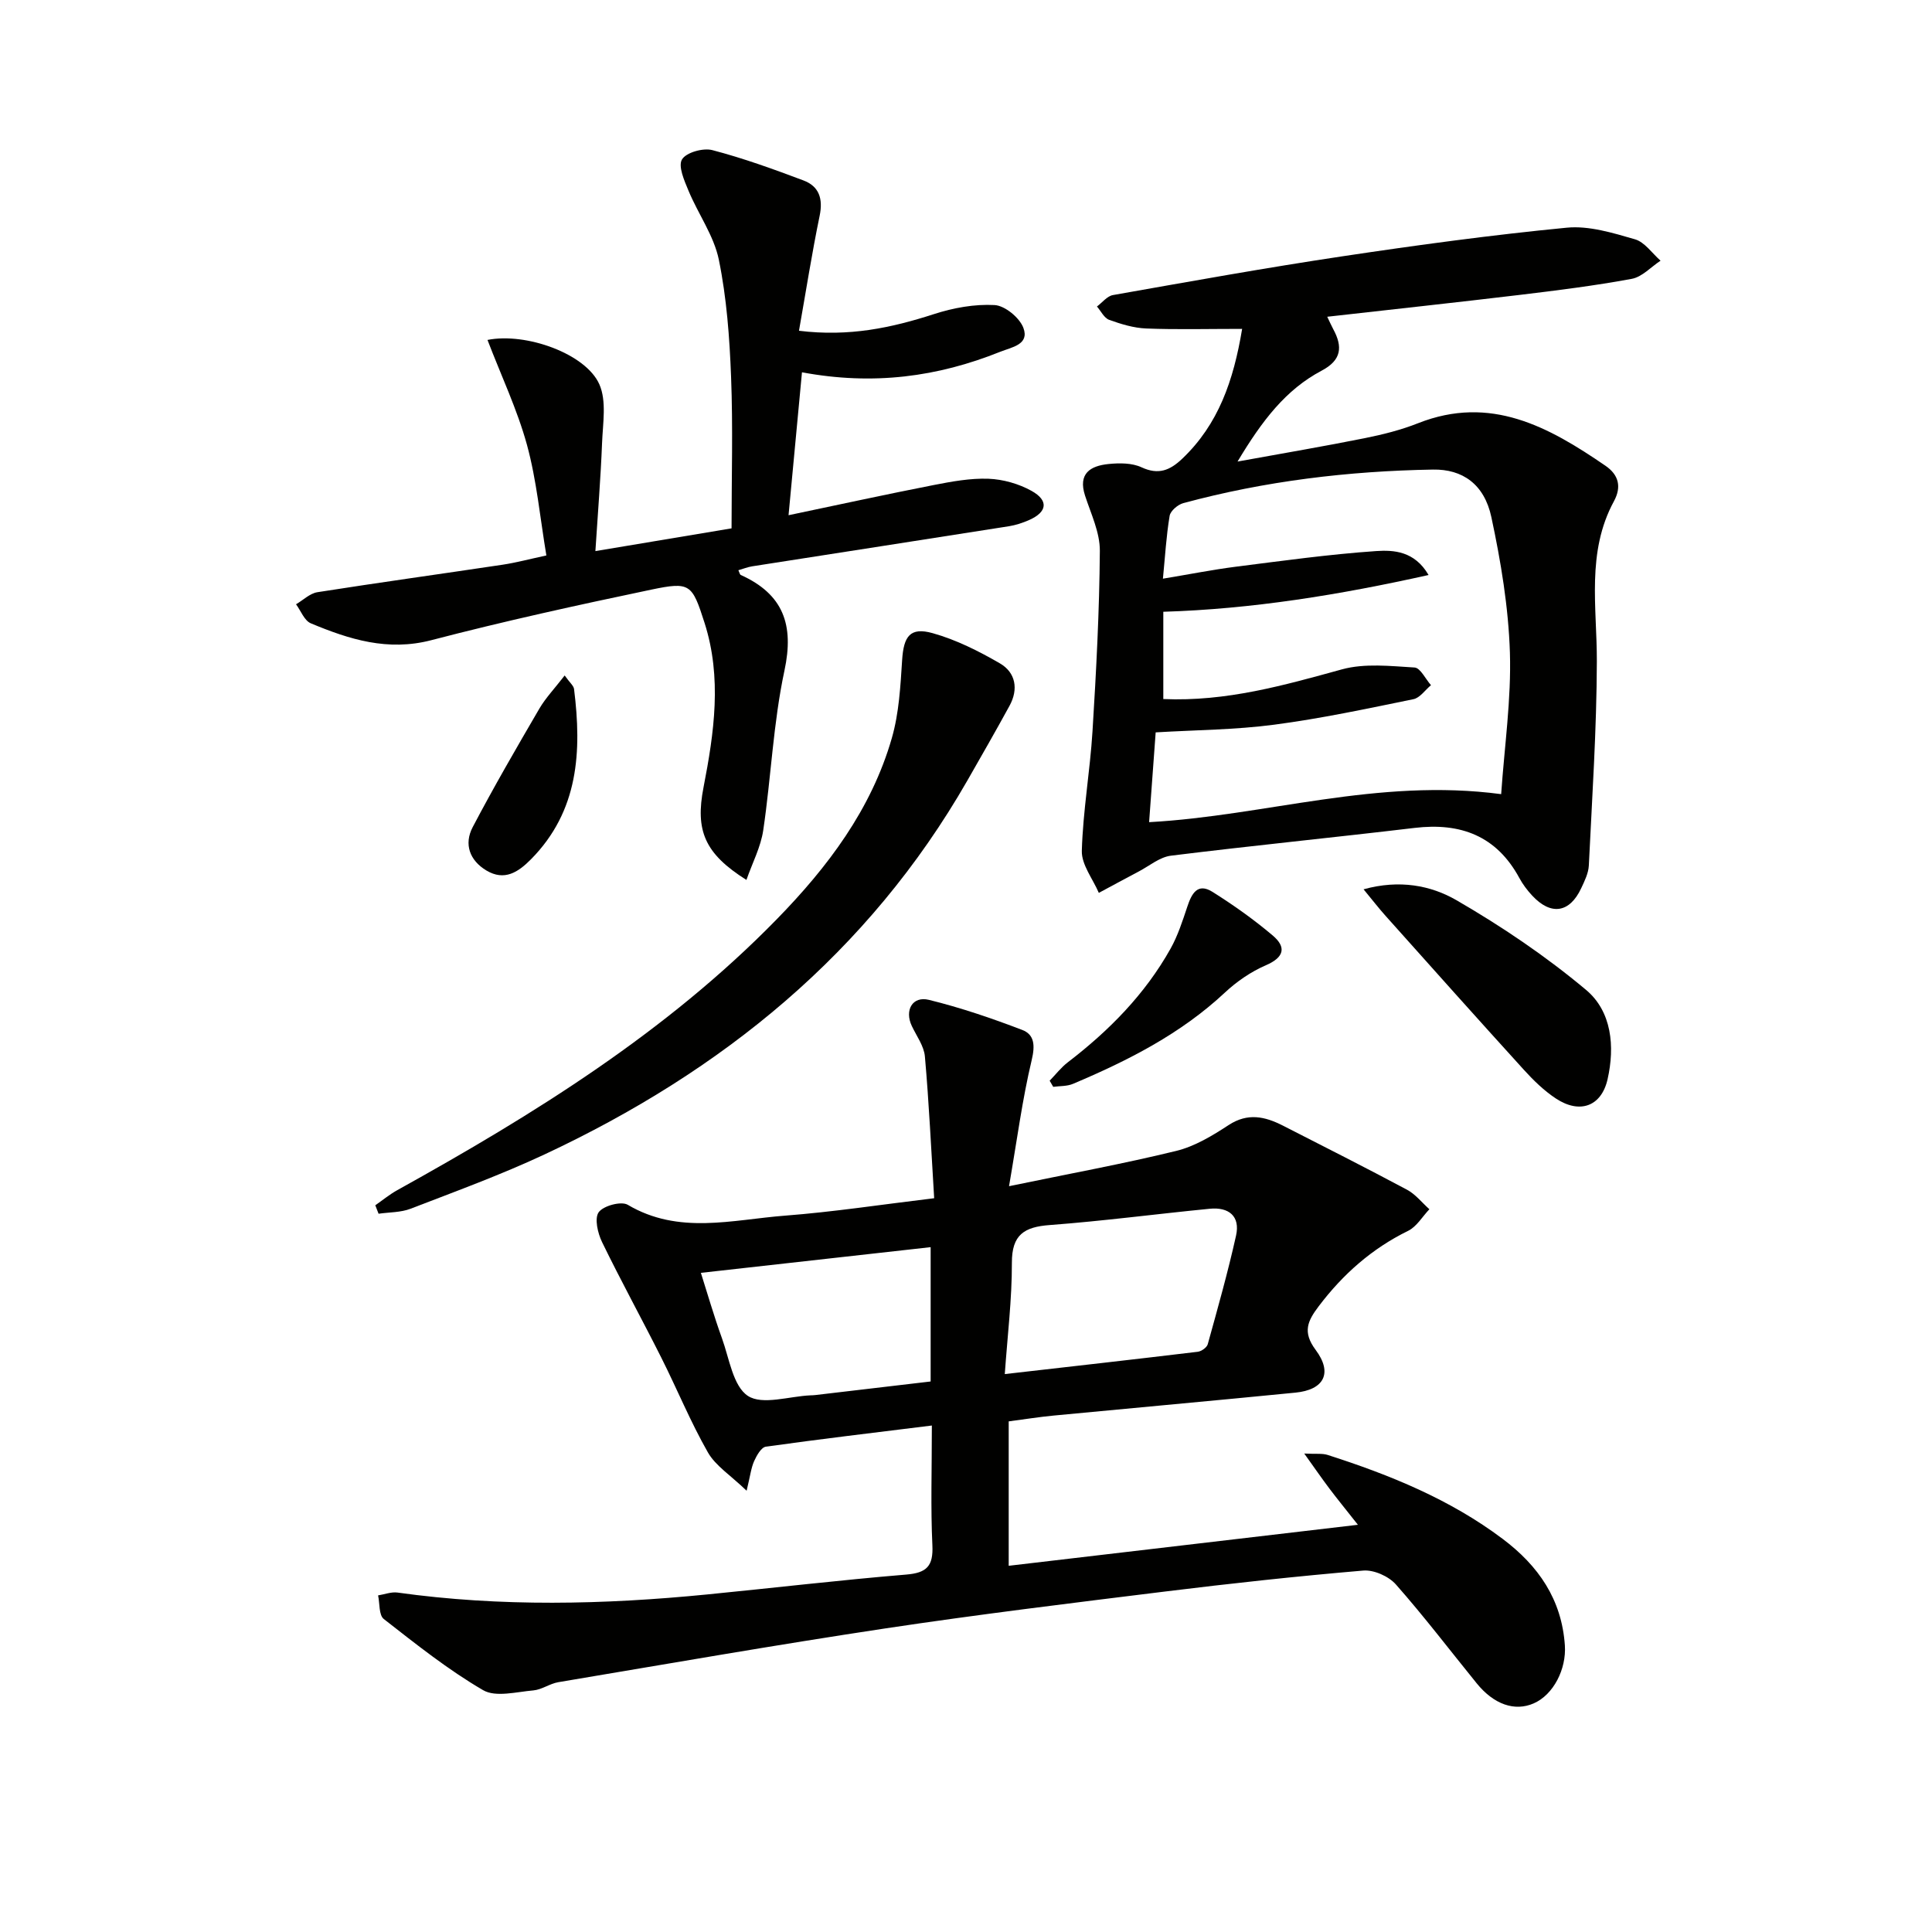
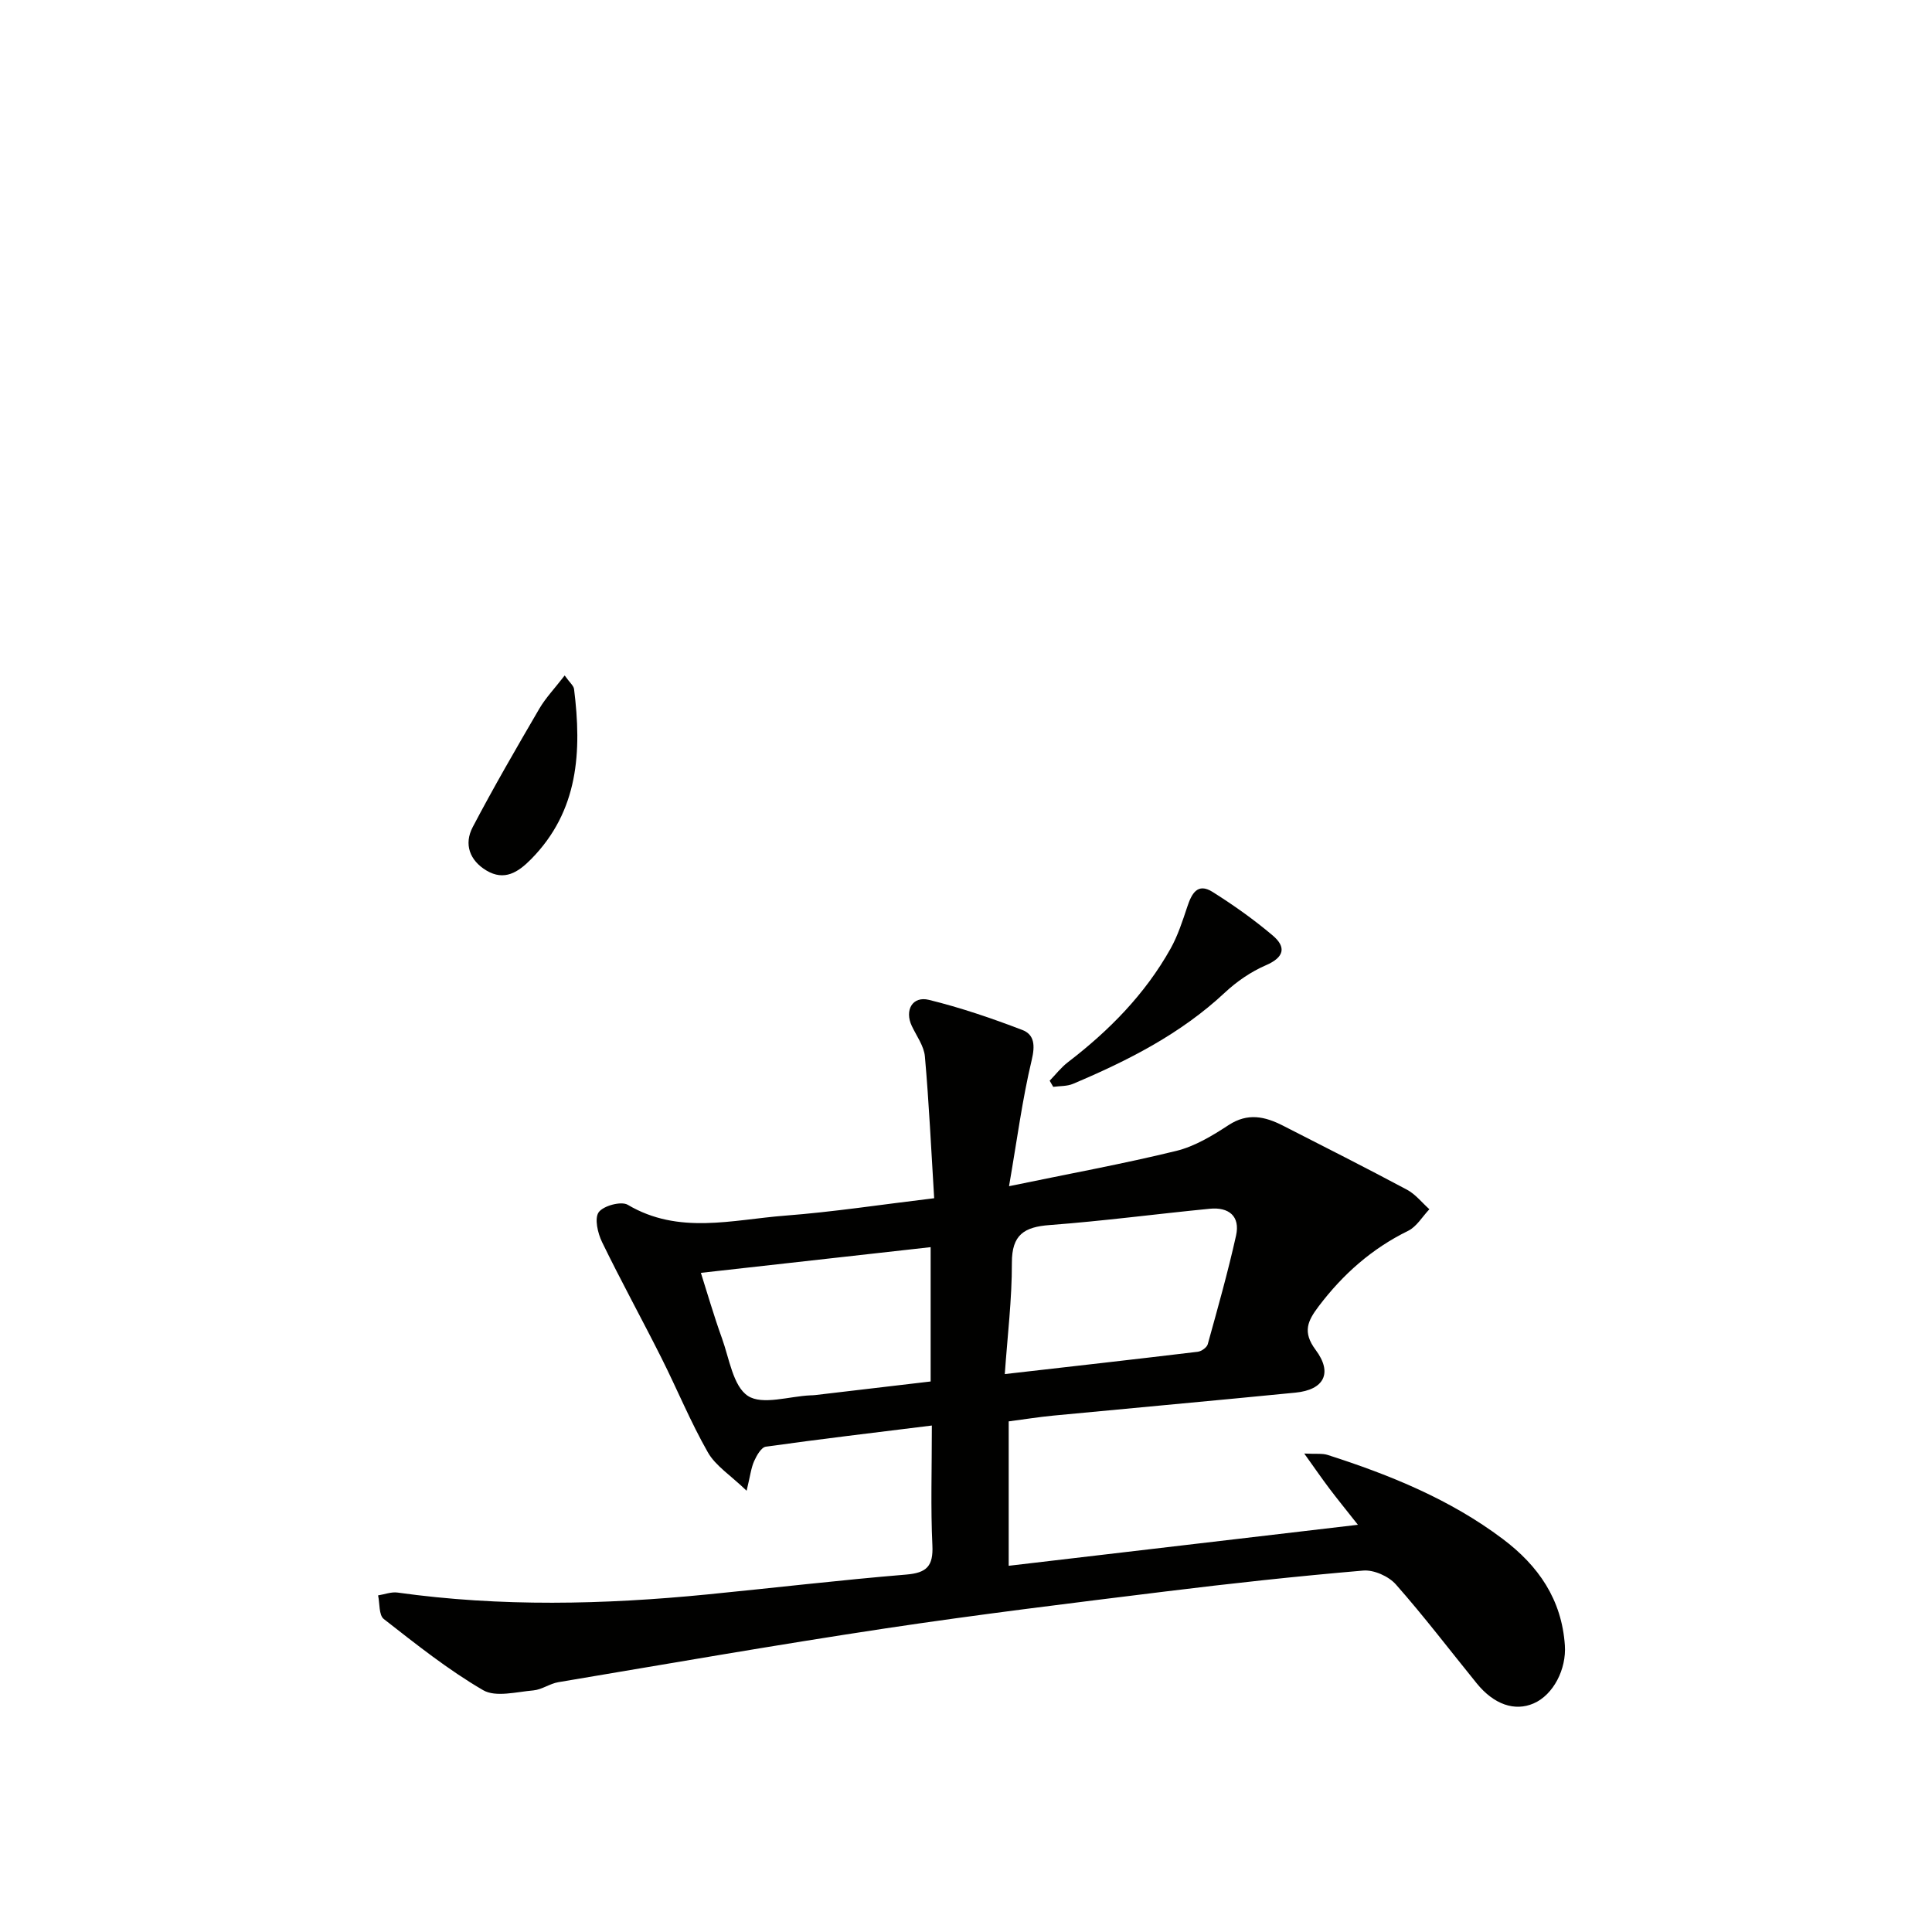
<svg xmlns="http://www.w3.org/2000/svg" enable-background="new 0 0 400 400" viewBox="0 0 400 400">
  <g fill="#010100">
    <path d="m154.58 308.64c-3.33-3.21-6.43-5.15-8.02-7.94-3.61-6.33-6.38-13.12-9.66-19.64-4.02-8-8.34-15.85-12.25-23.9-.9-1.84-1.61-4.92-.69-6.19.98-1.34 4.66-2.33 6.01-1.53 10.55 6.25 21.65 3.09 32.52 2.25 10.06-.77 20.06-2.31 30.92-3.61-.63-10.18-1.07-19.78-1.92-29.35-.19-2.17-1.73-4.23-2.71-6.31-1.54-3.24.12-6.25 3.54-5.41 6.56 1.61 13.01 3.81 19.33 6.23 2.54.97 2.67 3.23 1.95 6.25-1.94 8.12-3.02 16.45-4.69 26.1 12.73-2.64 23.76-4.65 34.63-7.31 3.83-.94 7.48-3.15 10.84-5.35 3.96-2.59 7.52-1.77 11.22.11 8.58 4.38 17.19 8.73 25.69 13.27 1.77.94 3.11 2.68 4.65 4.05-1.45 1.52-2.63 3.6-4.4 4.47-7.51 3.68-13.5 8.99-18.51 15.61-2.27 3.01-3.43 5.3-.64 9.04 3.59 4.81 1.72 8.27-4.18 8.85-16.69 1.65-33.39 3.15-50.08 4.75-2.97.28-5.92.76-9.29 1.2v29.9c23.9-2.81 47.42-5.57 72.3-8.49-2.69-3.41-4.34-5.43-5.9-7.5s-3.03-4.2-5.21-7.25c2.44.13 3.73-.07 4.85.29 12.87 4.13 25.31 9.17 36.23 17.38 7.4 5.56 12.23 12.52 12.88 22.06.33 4.88-2.35 10.21-6.46 12-3.93 1.71-8.23.23-11.79-4.15-5.56-6.85-10.91-13.88-16.74-20.48-1.49-1.69-4.56-3.06-6.76-2.87-13.73 1.17-27.44 2.66-41.12 4.35-19.28 2.38-38.57 4.73-57.78 7.62-22.63 3.41-45.18 7.35-67.75 11.14-1.77.3-3.4 1.54-5.16 1.7-3.5.3-7.8 1.47-10.41-.05-7.26-4.23-13.91-9.54-20.56-14.73-1.04-.81-.82-3.22-1.18-4.89 1.33-.21 2.72-.76 4-.59 21.38 2.99 42.77 2.5 64.17.39 13.72-1.35 27.42-2.97 41.16-4.11 4.26-.35 5.64-1.75 5.43-6.07-.37-7.78-.11-15.59-.11-24.79-11.84 1.47-23.12 2.8-34.37 4.38-.95.13-1.91 1.84-2.43 3-.63 1.42-.8 3.04-1.55 6.12zm53.45-24.15c14.05-1.61 27-3.06 39.94-4.62.77-.09 1.89-.88 2.08-1.56 2.07-7.47 4.18-14.93 5.86-22.49.9-4.04-1.52-5.95-5.45-5.56-11.04 1.08-22.04 2.54-33.1 3.37-5.31.39-7.88 2-7.86 7.82.02 7.53-.91 15.06-1.47 23.04zm-62.92-20.96c1.31 4.11 2.68 8.88 4.36 13.53 1.52 4.2 2.3 9.93 5.38 11.95 3.01 1.96 8.54.07 12.96-.12.33-.01.67-.02 1-.06 7.99-.94 15.97-1.88 23.87-2.81 0-9.76 0-18.68 0-27.81-15.94 1.77-31.59 3.53-47.57 5.32z" />
-     <path d="m257.17 68.09c-7.23 0-13.55.17-19.85-.08-2.59-.1-5.21-.9-7.68-1.79-1.04-.38-1.7-1.81-2.53-2.76 1.1-.82 2.11-2.16 3.32-2.37 15.85-2.8 31.69-5.66 47.6-8.04 15.4-2.31 30.85-4.41 46.35-5.91 4.6-.45 9.53 1.08 14.11 2.4 2.03.58 3.56 2.9 5.31 4.43-1.98 1.3-3.82 3.37-5.96 3.76-7.66 1.42-15.41 2.39-23.15 3.32-13.19 1.58-26.39 3-39.9 4.53.43.89.81 1.75 1.25 2.58 1.97 3.64 1.73 6.39-2.39 8.57-7.42 3.92-12.34 10.33-17.43 18.83 9.69-1.76 18.06-3.18 26.37-4.85 3.73-.75 7.48-1.69 11.01-3.09 14.99-5.92 27.03.74 38.78 8.8 2.78 1.9 3.37 4.39 1.77 7.35-5.74 10.58-3.51 21.93-3.54 33.16-.04 14.09-.98 28.19-1.66 42.27-.08 1.59-.88 3.21-1.58 4.7-2.4 5.13-6.27 5.7-10.16 1.51-1.01-1.09-1.94-2.32-2.64-3.62-4.73-8.73-12.15-11.52-21.7-10.38-16.8 2-33.65 3.67-50.44 5.75-2.33.29-4.47 2.12-6.68 3.28-2.76 1.45-5.5 2.95-8.25 4.42-1.24-2.9-3.6-5.84-3.52-8.7.23-8.26 1.7-16.48 2.21-24.75.77-12.44 1.43-24.9 1.52-37.35.03-3.81-1.84-7.68-3.06-11.44-1.5-4.6 1.11-6.17 4.85-6.55 2.26-.23 4.86-.24 6.84.68 3.52 1.63 5.89.63 8.42-1.77 7.5-7.13 10.63-16.17 12.41-26.89zm53.63 96.33c.68-9.91 2.11-19.64 1.81-29.32-.3-9.39-1.87-18.83-3.84-28.04-1.46-6.82-5.99-9.95-12.09-9.84-17.5.3-34.78 2.37-51.7 6.95-1.13.31-2.65 1.6-2.82 2.63-.7 4.18-.94 8.44-1.39 13.01 5.55-.92 10.27-1.86 15.03-2.47 9.7-1.23 19.4-2.58 29.15-3.25 3.61-.24 7.93 0 10.82 4.96-18.57 4.14-36.6 7.05-54.92 7.61v18.07c13.08.56 24.98-2.85 37-6.15 4.71-1.29 10.02-.68 15.02-.38 1.2.07 2.27 2.38 3.4 3.66-1.21 1-2.29 2.63-3.64 2.9-9.57 1.96-19.15 4.01-28.83 5.28-8.01 1.06-16.16 1.09-24.53 1.59-.46 6.32-.92 12.54-1.36 18.59 24.2-1.33 47.22-9.21 72.89-5.8z" />
-     <path d="m100.93 70.38c7.96-1.59 20.35 2.84 23.16 9.19 1.53 3.46.72 8.07.56 12.15-.28 7.21-.87 14.4-1.38 22.38 9.92-1.66 18.49-3.09 28.19-4.71 0-10.53.31-20.98-.1-31.4-.31-8.1-.91-16.29-2.53-24.21-1.02-4.98-4.28-9.47-6.28-14.29-.87-2.09-2.19-5.07-1.35-6.48.87-1.45 4.37-2.43 6.28-1.93 6.4 1.67 12.65 3.94 18.85 6.27 3.26 1.22 4.1 3.79 3.37 7.32-1.6 7.74-2.82 15.55-4.28 23.81 10.41 1.28 19.16-.61 27.92-3.44 4.01-1.3 8.42-2.11 12.58-1.88 2.14.12 5.17 2.61 5.96 4.72 1.3 3.47-2.39 3.99-4.79 4.95-12.93 5.19-26.24 7.01-41.05 4.25-.92 9.75-1.81 19.32-2.78 29.59 10.37-2.17 20.19-4.32 30.06-6.25 3.74-.73 7.59-1.44 11.35-1.3 3.02.12 6.26 1.04 8.9 2.51 3.59 2 3.24 4.37-.46 6.02-1.35.6-2.81 1.08-4.27 1.31-17.7 2.79-35.4 5.52-53.1 8.29-.96.15-1.89.53-2.87.81.22.45.29.88.5.98 8.8 3.98 11.08 10.3 9.04 19.81-2.32 10.83-2.76 22.06-4.39 33.05-.51 3.46-2.25 6.75-3.48 10.28-8.66-5.45-10.63-10.22-8.88-19.19 2.2-11.31 3.84-22.68.21-34.03-2.58-8.05-2.96-8.57-11.04-6.88-15.24 3.19-30.46 6.53-45.52 10.46-9.04 2.36-16.99-.16-24.96-3.49-1.34-.56-2.06-2.59-3.06-3.94 1.47-.86 2.86-2.25 4.42-2.5 12.78-2.01 25.6-3.78 38.4-5.7 2.76-.42 5.48-1.15 9.01-1.91-1.3-7.74-2-15.51-4.02-22.91-2.01-7.3-5.33-14.29-8.17-21.71z" />
-     <path d="m77.7 249.54c1.51-1.05 2.95-2.24 4.55-3.13 28.32-15.71 55.73-32.71 78.56-56.08 10.56-10.81 19.6-22.77 23.84-37.54 1.49-5.18 1.78-10.76 2.13-16.18.32-4.88 1.65-6.83 6.32-5.52 4.86 1.36 9.54 3.71 13.93 6.26 3.26 1.9 3.86 5.33 1.99 8.76-2.84 5.2-5.79 10.34-8.73 15.48-20.46 35.69-50.83 60.24-87.59 77.44-9.01 4.21-18.39 7.64-27.68 11.22-2.04.79-4.42.72-6.64 1.04-.23-.59-.46-1.17-.68-1.75z" />
-     <path d="m282.31 184.12c7.45-2.06 13.94-.8 19.22 2.25 9.4 5.44 18.53 11.61 26.85 18.58 5.32 4.46 5.99 11.71 4.45 18.5-1.28 5.63-5.76 7.24-10.69 3.99-2.46-1.62-4.65-3.76-6.64-5.95-9.61-10.57-19.12-21.23-28.64-31.88-1.42-1.59-2.72-3.27-4.55-5.49z" />
-     <path d="m217.32 223.75c1.25-1.29 2.37-2.75 3.78-3.83 8.53-6.54 15.97-14.08 21.25-23.51 1.51-2.7 2.48-5.73 3.47-8.69.89-2.68 2.1-5.02 5.21-3.07 4.34 2.73 8.56 5.72 12.47 9.03 2.85 2.41 2.41 4.52-1.42 6.17-3.08 1.33-6.03 3.36-8.5 5.67-9.15 8.55-20.07 14.08-31.43 18.88-1.23.52-2.72.43-4.09.62-.24-.42-.49-.84-.74-1.27z" />
+     <path d="m217.32 223.75c1.25-1.29 2.37-2.75 3.78-3.83 8.53-6.54 15.97-14.08 21.25-23.51 1.51-2.7 2.48-5.73 3.47-8.69.89-2.68 2.1-5.02 5.21-3.07 4.34 2.73 8.56 5.72 12.47 9.03 2.85 2.41 2.41 4.52-1.42 6.17-3.08 1.33-6.03 3.36-8.5 5.67-9.15 8.55-20.07 14.08-31.43 18.88-1.23.52-2.72.43-4.09.62-.24-.42-.49-.84-.74-1.27" />
    <path d="m116.91 139.85c1.08 1.52 1.85 2.12 1.94 2.8 1.61 12.9.98 25.24-8.92 35.26-2.66 2.69-5.5 4.54-9.22 2.32-3.48-2.08-4.69-5.46-2.85-8.97 4.36-8.31 9.08-16.44 13.81-24.55 1.3-2.22 3.14-4.14 5.24-6.86z" />
  </g>
</svg>